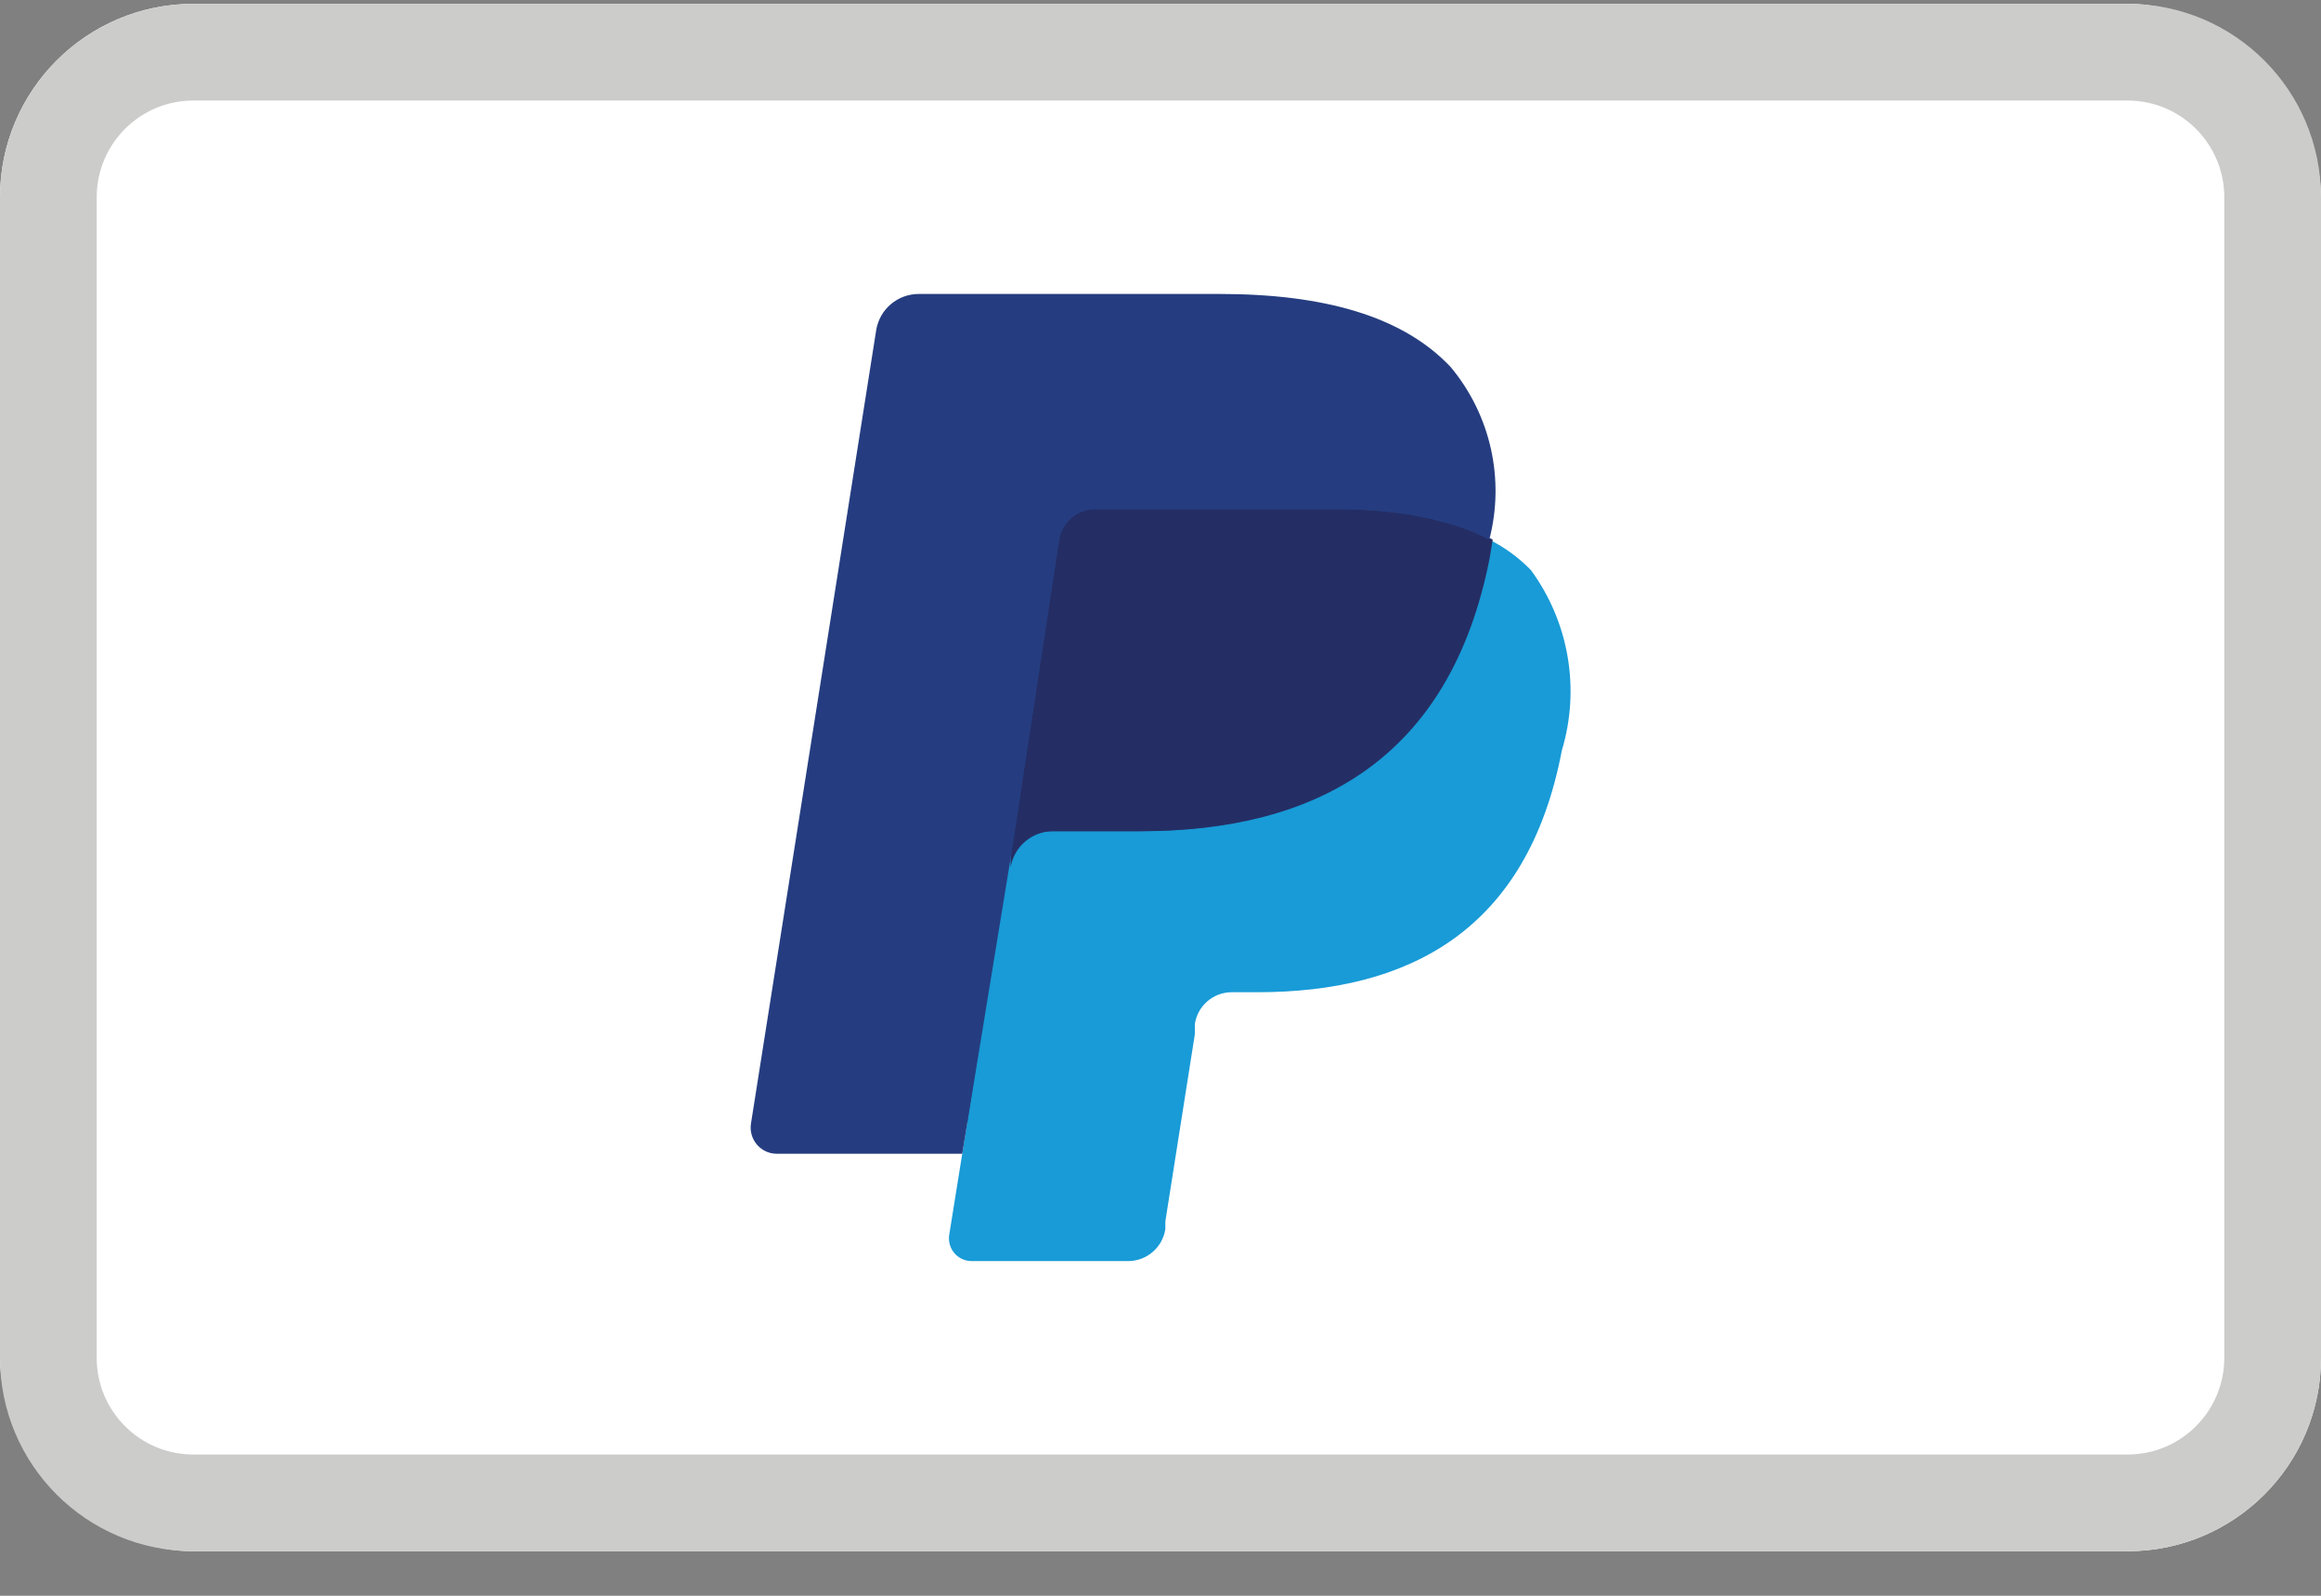
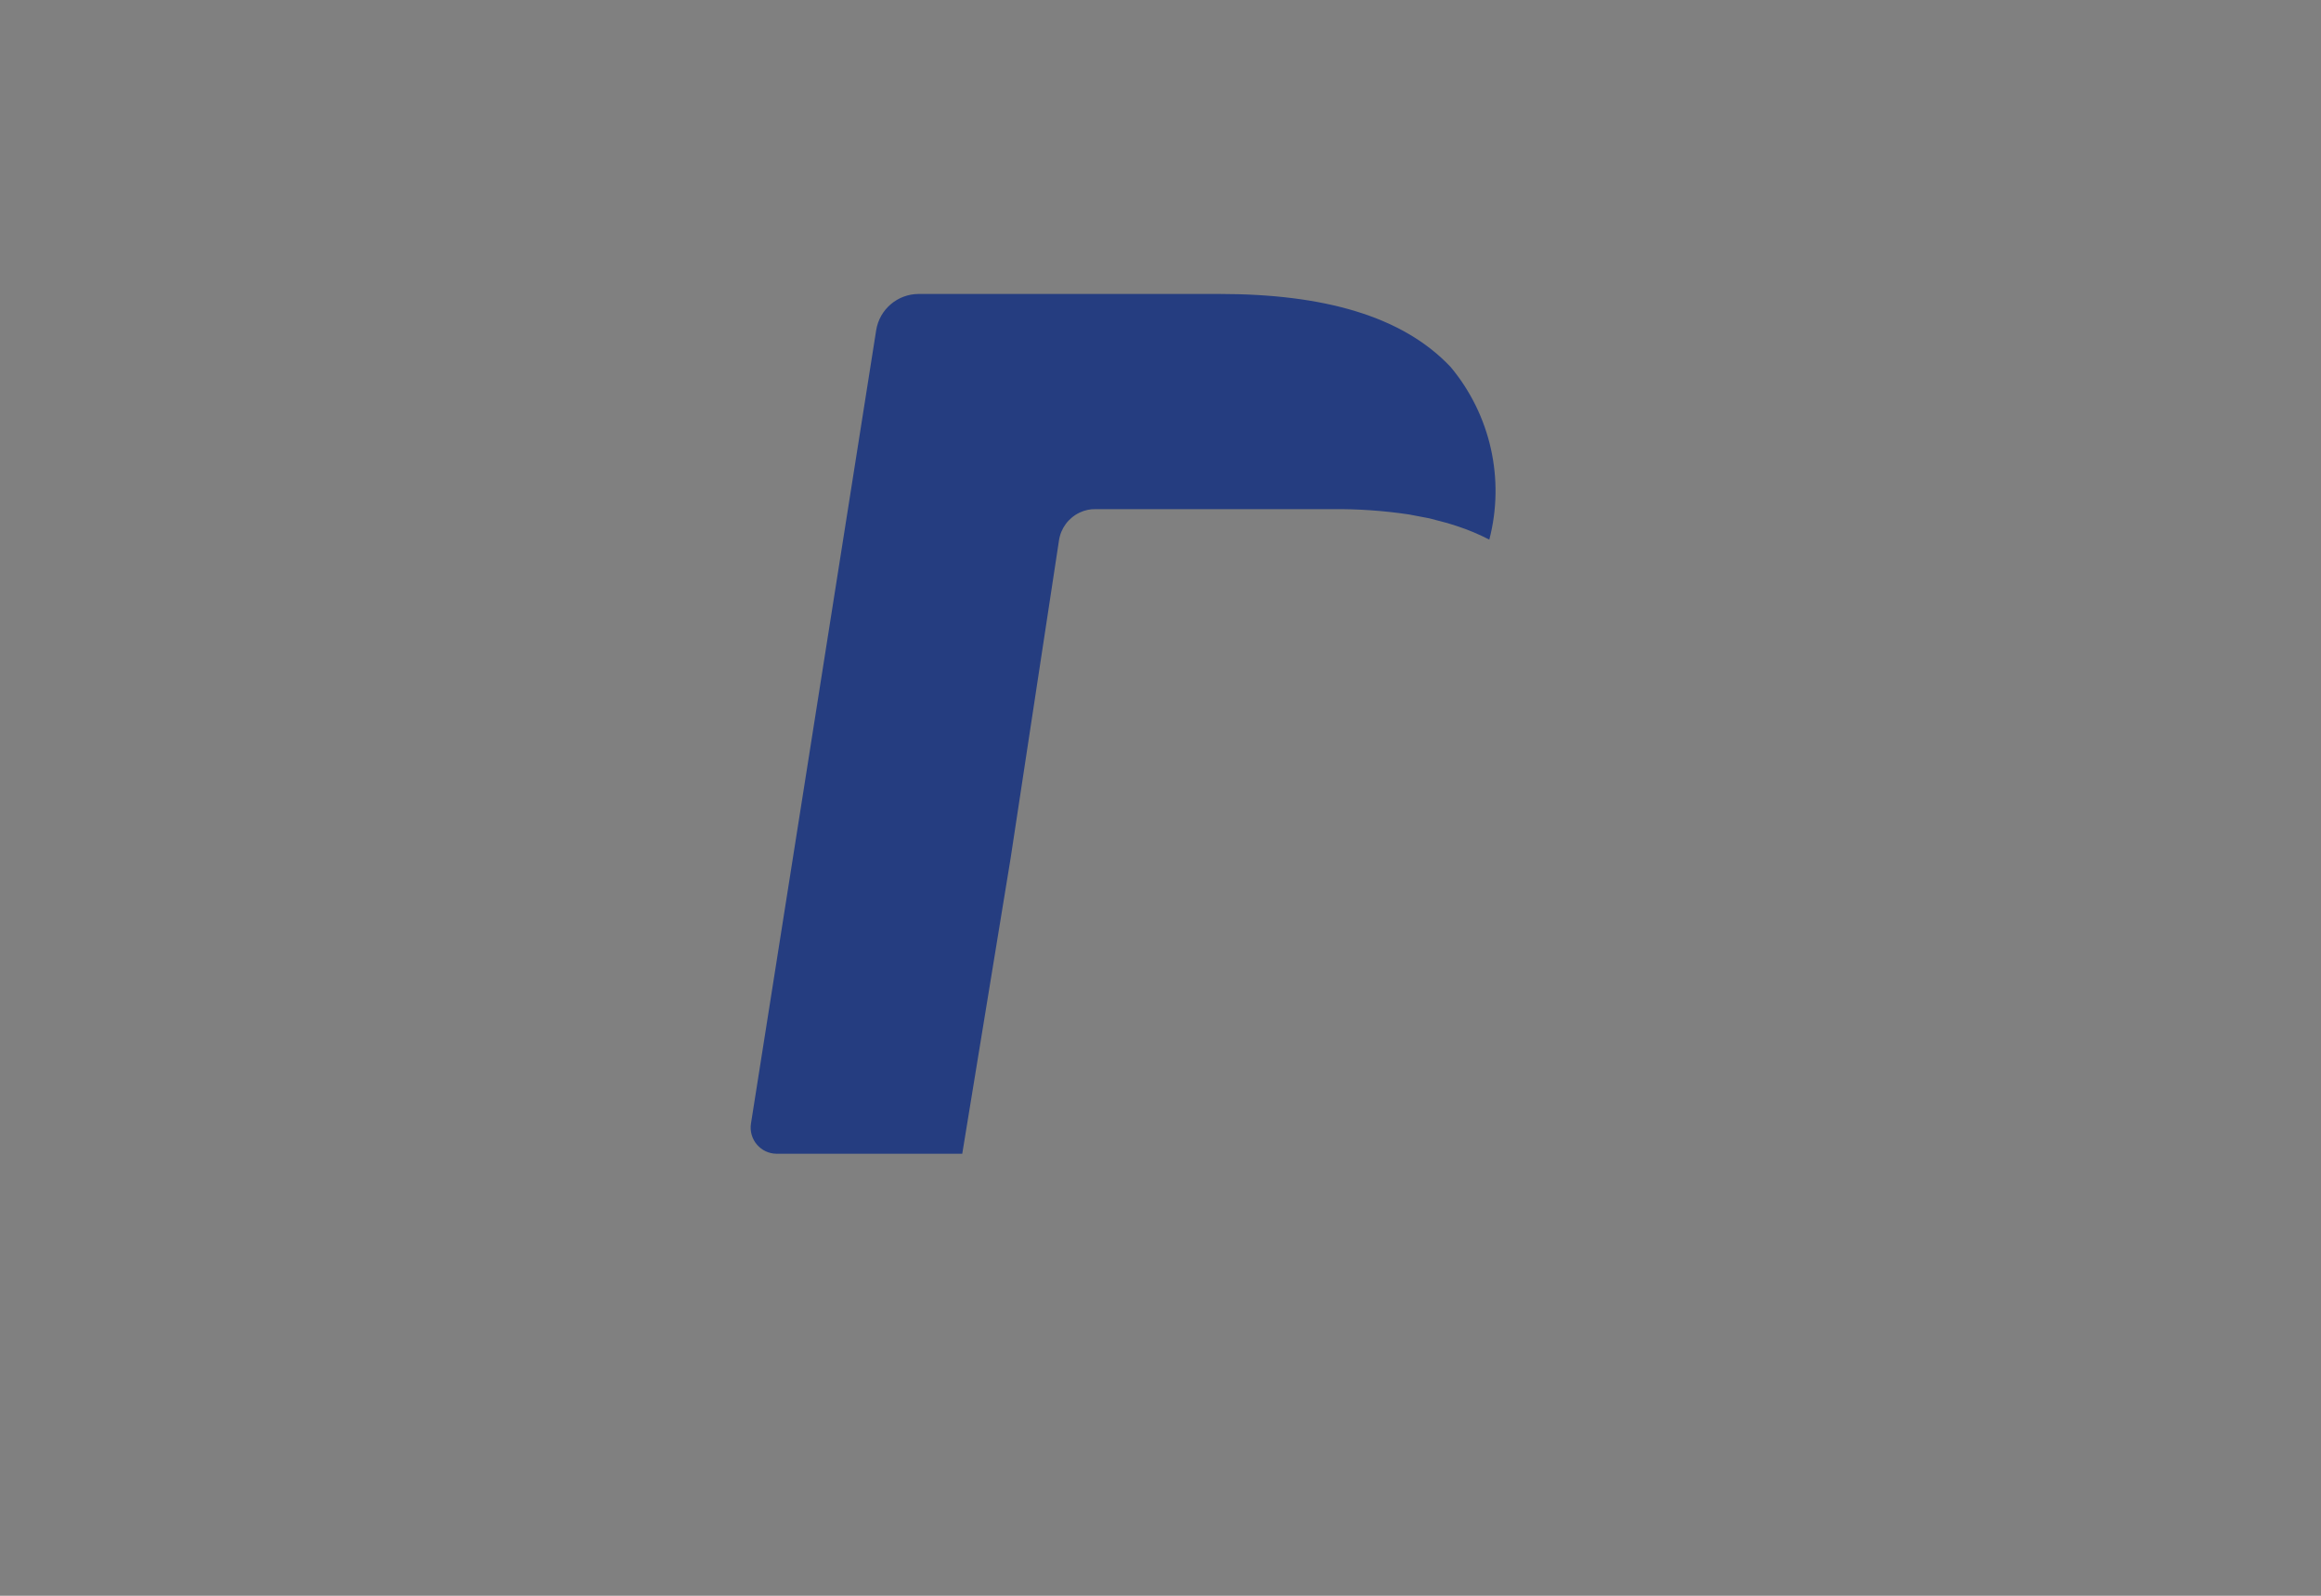
<svg xmlns="http://www.w3.org/2000/svg" width="48" height="33" viewBox="0 0 48 33" fill="none">
  <rect x="0" y="0" width="48" height="33" fill="#808080" stroke="none" />
  <g id="paypal-color-large">
-     <rect id="card_bg" y="0.079" width="48" height="32" rx="4" fill="white" />
-     <path id="card_bg-2" fill-rule="evenodd" clip-rule="evenodd" d="M4 0.079H44C46.209 0.079 48 1.87 48 4.079V28.079C48 30.288 46.209 32.079 44 32.079H4C1.791 32.079 0 30.288 0 28.079V4.079C0 1.87 1.791 0.079 4 0.079ZM46 4.079C46 2.975 45.105 2.079 44 2.079H4C2.895 2.079 2 2.975 2 4.079V28.079C2 29.184 2.895 30.079 4 30.079H44C45.105 30.079 46 29.184 46 28.079V4.079Z" fill="#CCCCCB" />
    <g id="paypal">
-       <path id="Path" d="M20.34 25.399L20.69 23.199H19.91H16.23L18.79 6.939C18.797 6.889 18.822 6.843 18.86 6.809C18.9 6.778 18.949 6.761 19 6.759H25.21C27.28 6.759 28.7 7.189 29.45 8.039C29.782 8.396 30.013 8.834 30.12 9.309C30.237 9.887 30.237 10.482 30.12 11.059V11.559L30.47 11.759C30.736 11.892 30.977 12.071 31.18 12.289C31.486 12.658 31.683 13.105 31.75 13.579C31.825 14.199 31.798 14.828 31.67 15.439C31.538 16.182 31.278 16.896 30.9 17.549C30.595 18.073 30.183 18.526 29.69 18.879C29.194 19.217 28.642 19.464 28.06 19.609C27.406 19.774 26.734 19.855 26.06 19.849H25.57C25.227 19.849 24.894 19.97 24.63 20.189C24.365 20.413 24.19 20.726 24.14 21.069V21.269L23.53 25.149V25.299C23.537 25.325 23.537 25.353 23.53 25.379H23.47L20.34 25.399Z" fill="#253D80" />
-       <path id="Path_2" d="M30.8 11.159L30.74 11.529C29.92 15.729 27.11 17.189 23.53 17.189H21.71C21.272 17.189 20.899 17.507 20.83 17.939L19.9 23.859L19.63 25.539C19.61 25.674 19.649 25.81 19.737 25.914C19.825 26.017 19.954 26.078 20.09 26.079H23.33C23.714 26.079 24.041 25.799 24.1 25.419V25.259L24.71 21.389V21.179C24.765 20.801 25.088 20.52 25.47 20.519H26C29.13 20.519 31.59 19.249 32.3 15.519C32.684 14.244 32.447 12.863 31.66 11.789C31.41 11.533 31.12 11.32 30.8 11.159V11.159Z" fill="#189BD7" />
-       <path id="Path_3" d="M29.94 10.819L29.56 10.719L29.14 10.639C28.61 10.56 28.075 10.523 27.54 10.529H22.66C22.546 10.526 22.433 10.55 22.33 10.599C22.098 10.708 21.936 10.926 21.9 11.179L20.9 17.749V17.939C20.969 17.507 21.342 17.189 21.78 17.189H23.6C27.18 17.189 29.99 15.729 30.81 11.529L30.87 11.159C30.655 11.048 30.431 10.954 30.2 10.879L29.94 10.819Z" fill="#242E65" />
      <path id="Path_4" d="M21.9 11.179C21.936 10.926 22.098 10.708 22.33 10.599C22.433 10.55 22.546 10.526 22.66 10.529H27.54C28.075 10.523 28.61 10.56 29.14 10.639L29.56 10.719L29.94 10.819L30.13 10.879C30.361 10.954 30.585 11.048 30.8 11.159C31.125 9.91 30.827 8.58 30 7.589C29 6.529 27.36 6.079 25.22 6.079H19C18.562 6.079 18.189 6.397 18.12 6.829L15.53 23.239C15.507 23.394 15.552 23.551 15.654 23.67C15.755 23.789 15.903 23.858 16.06 23.859H19.9L20.9 17.749L21.9 11.179Z" fill="#253D80" />
    </g>
  </g>
</svg>